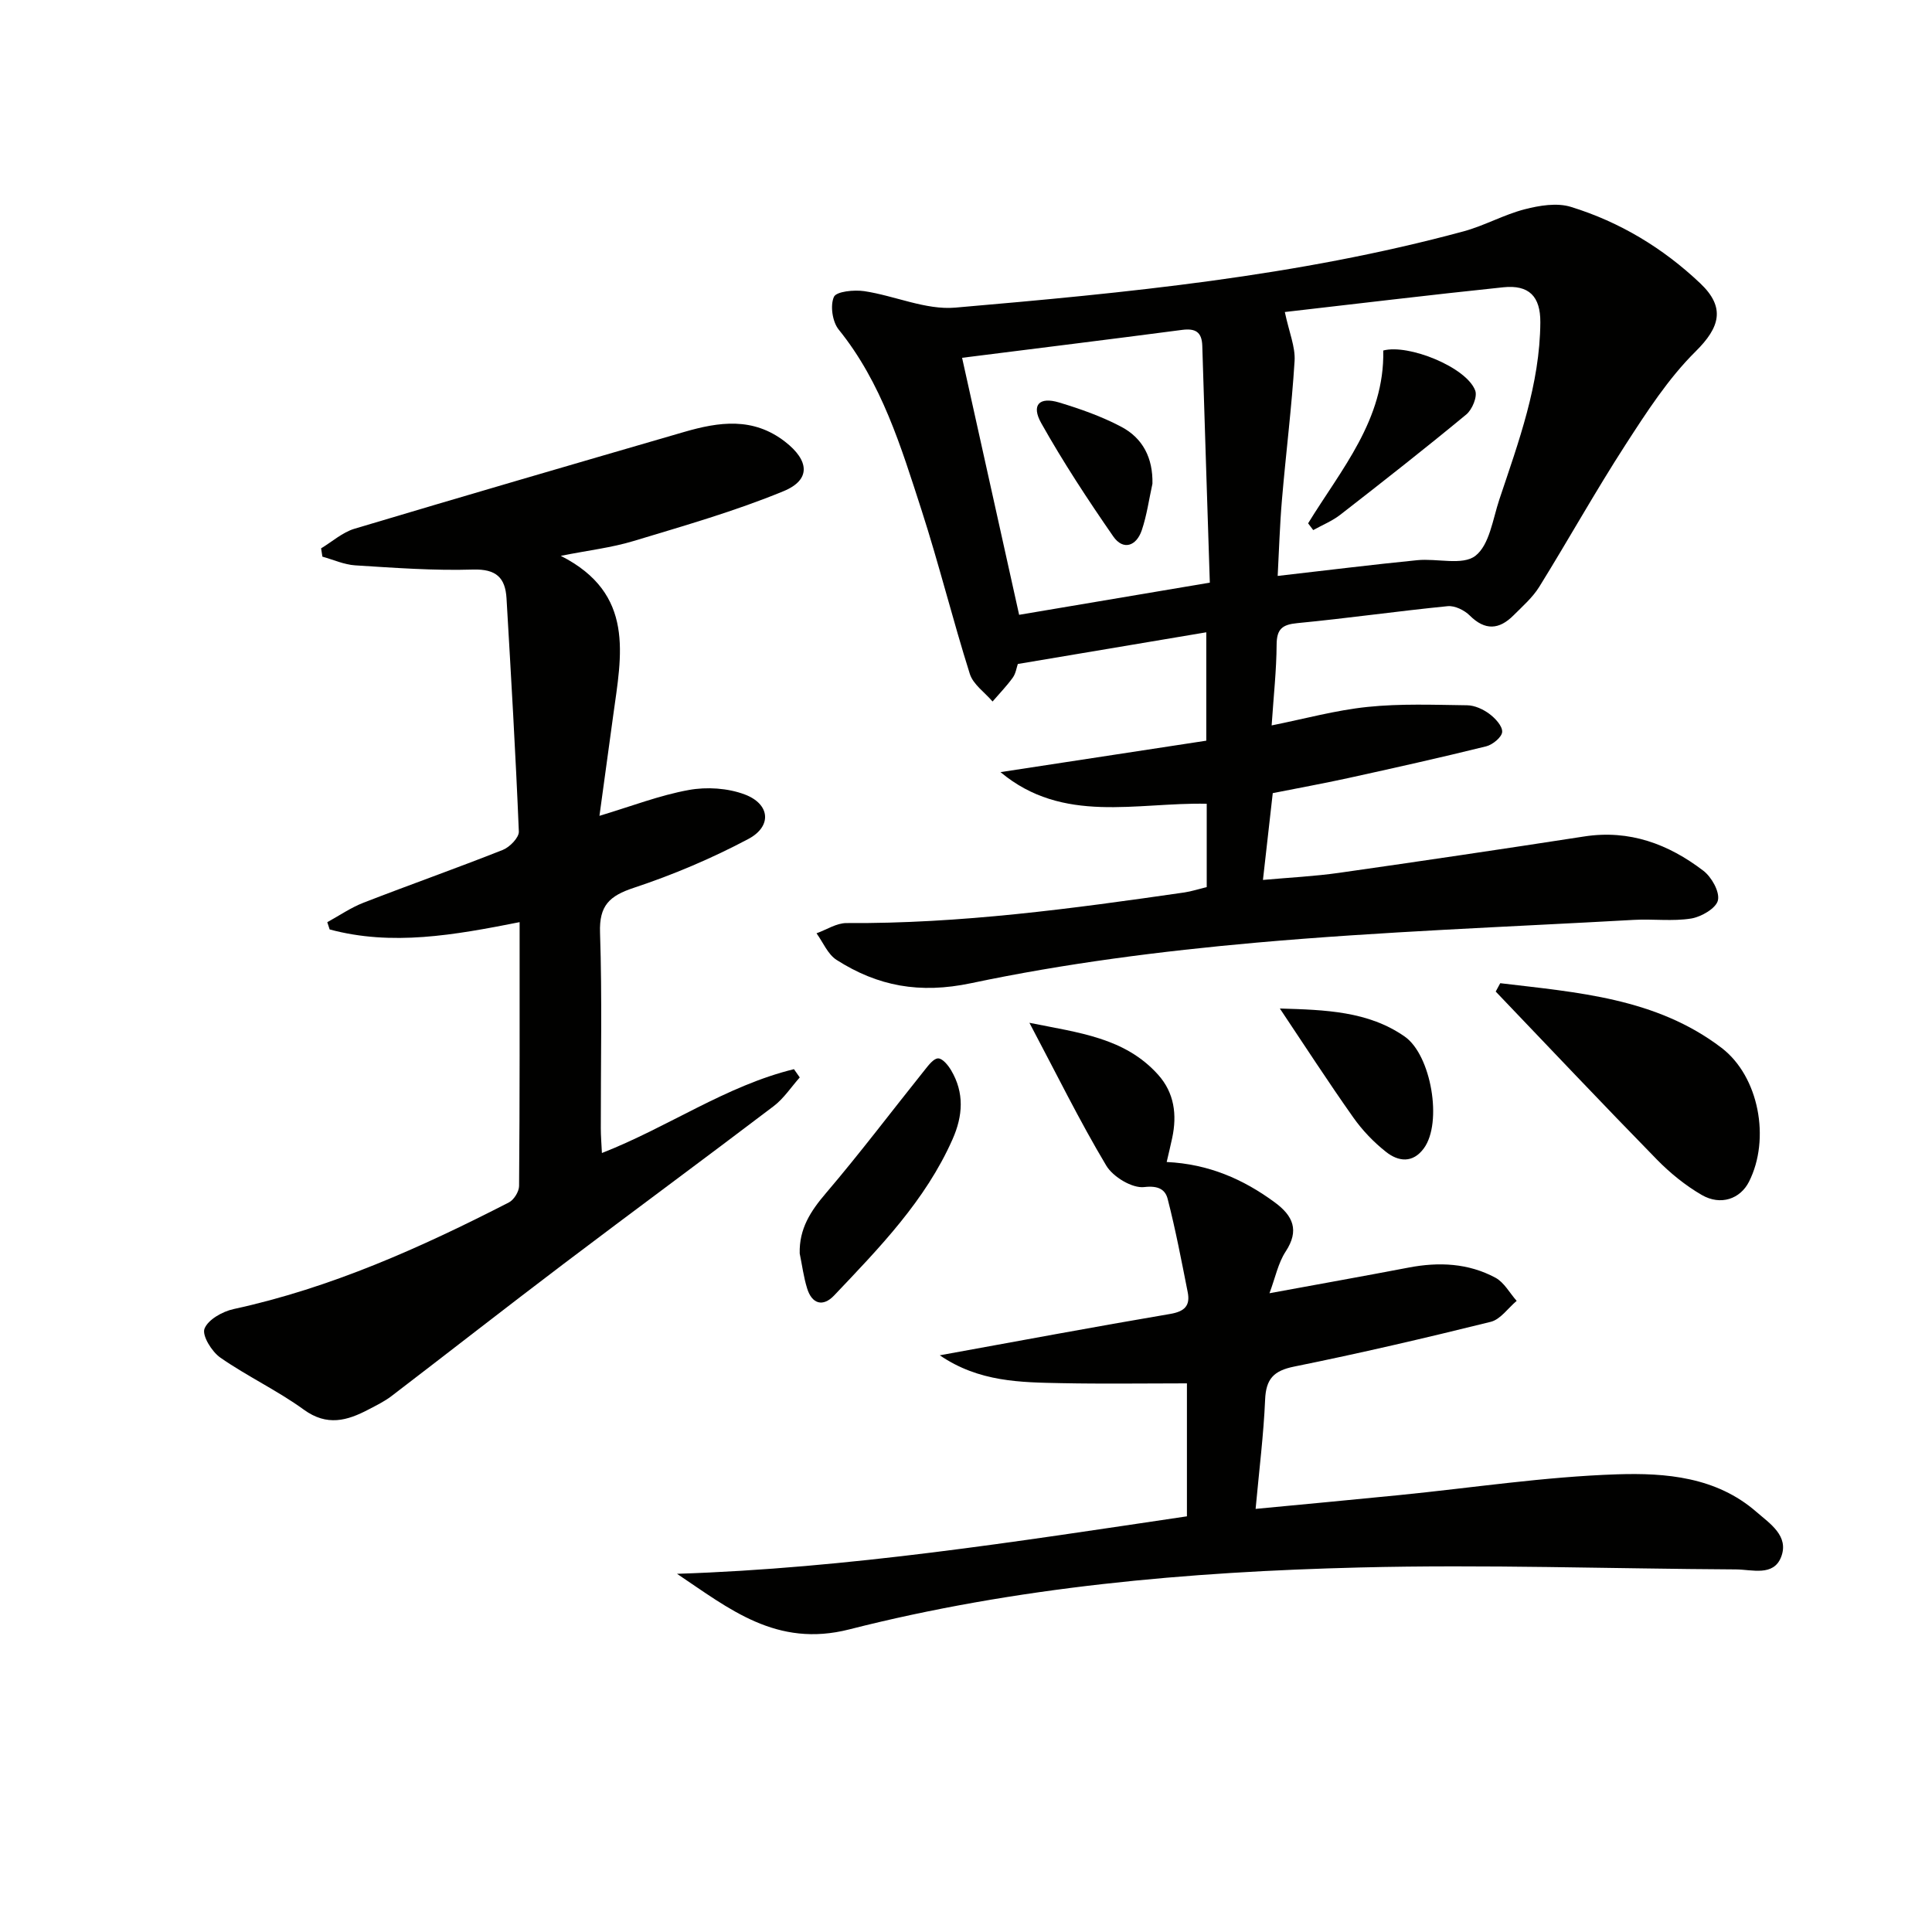
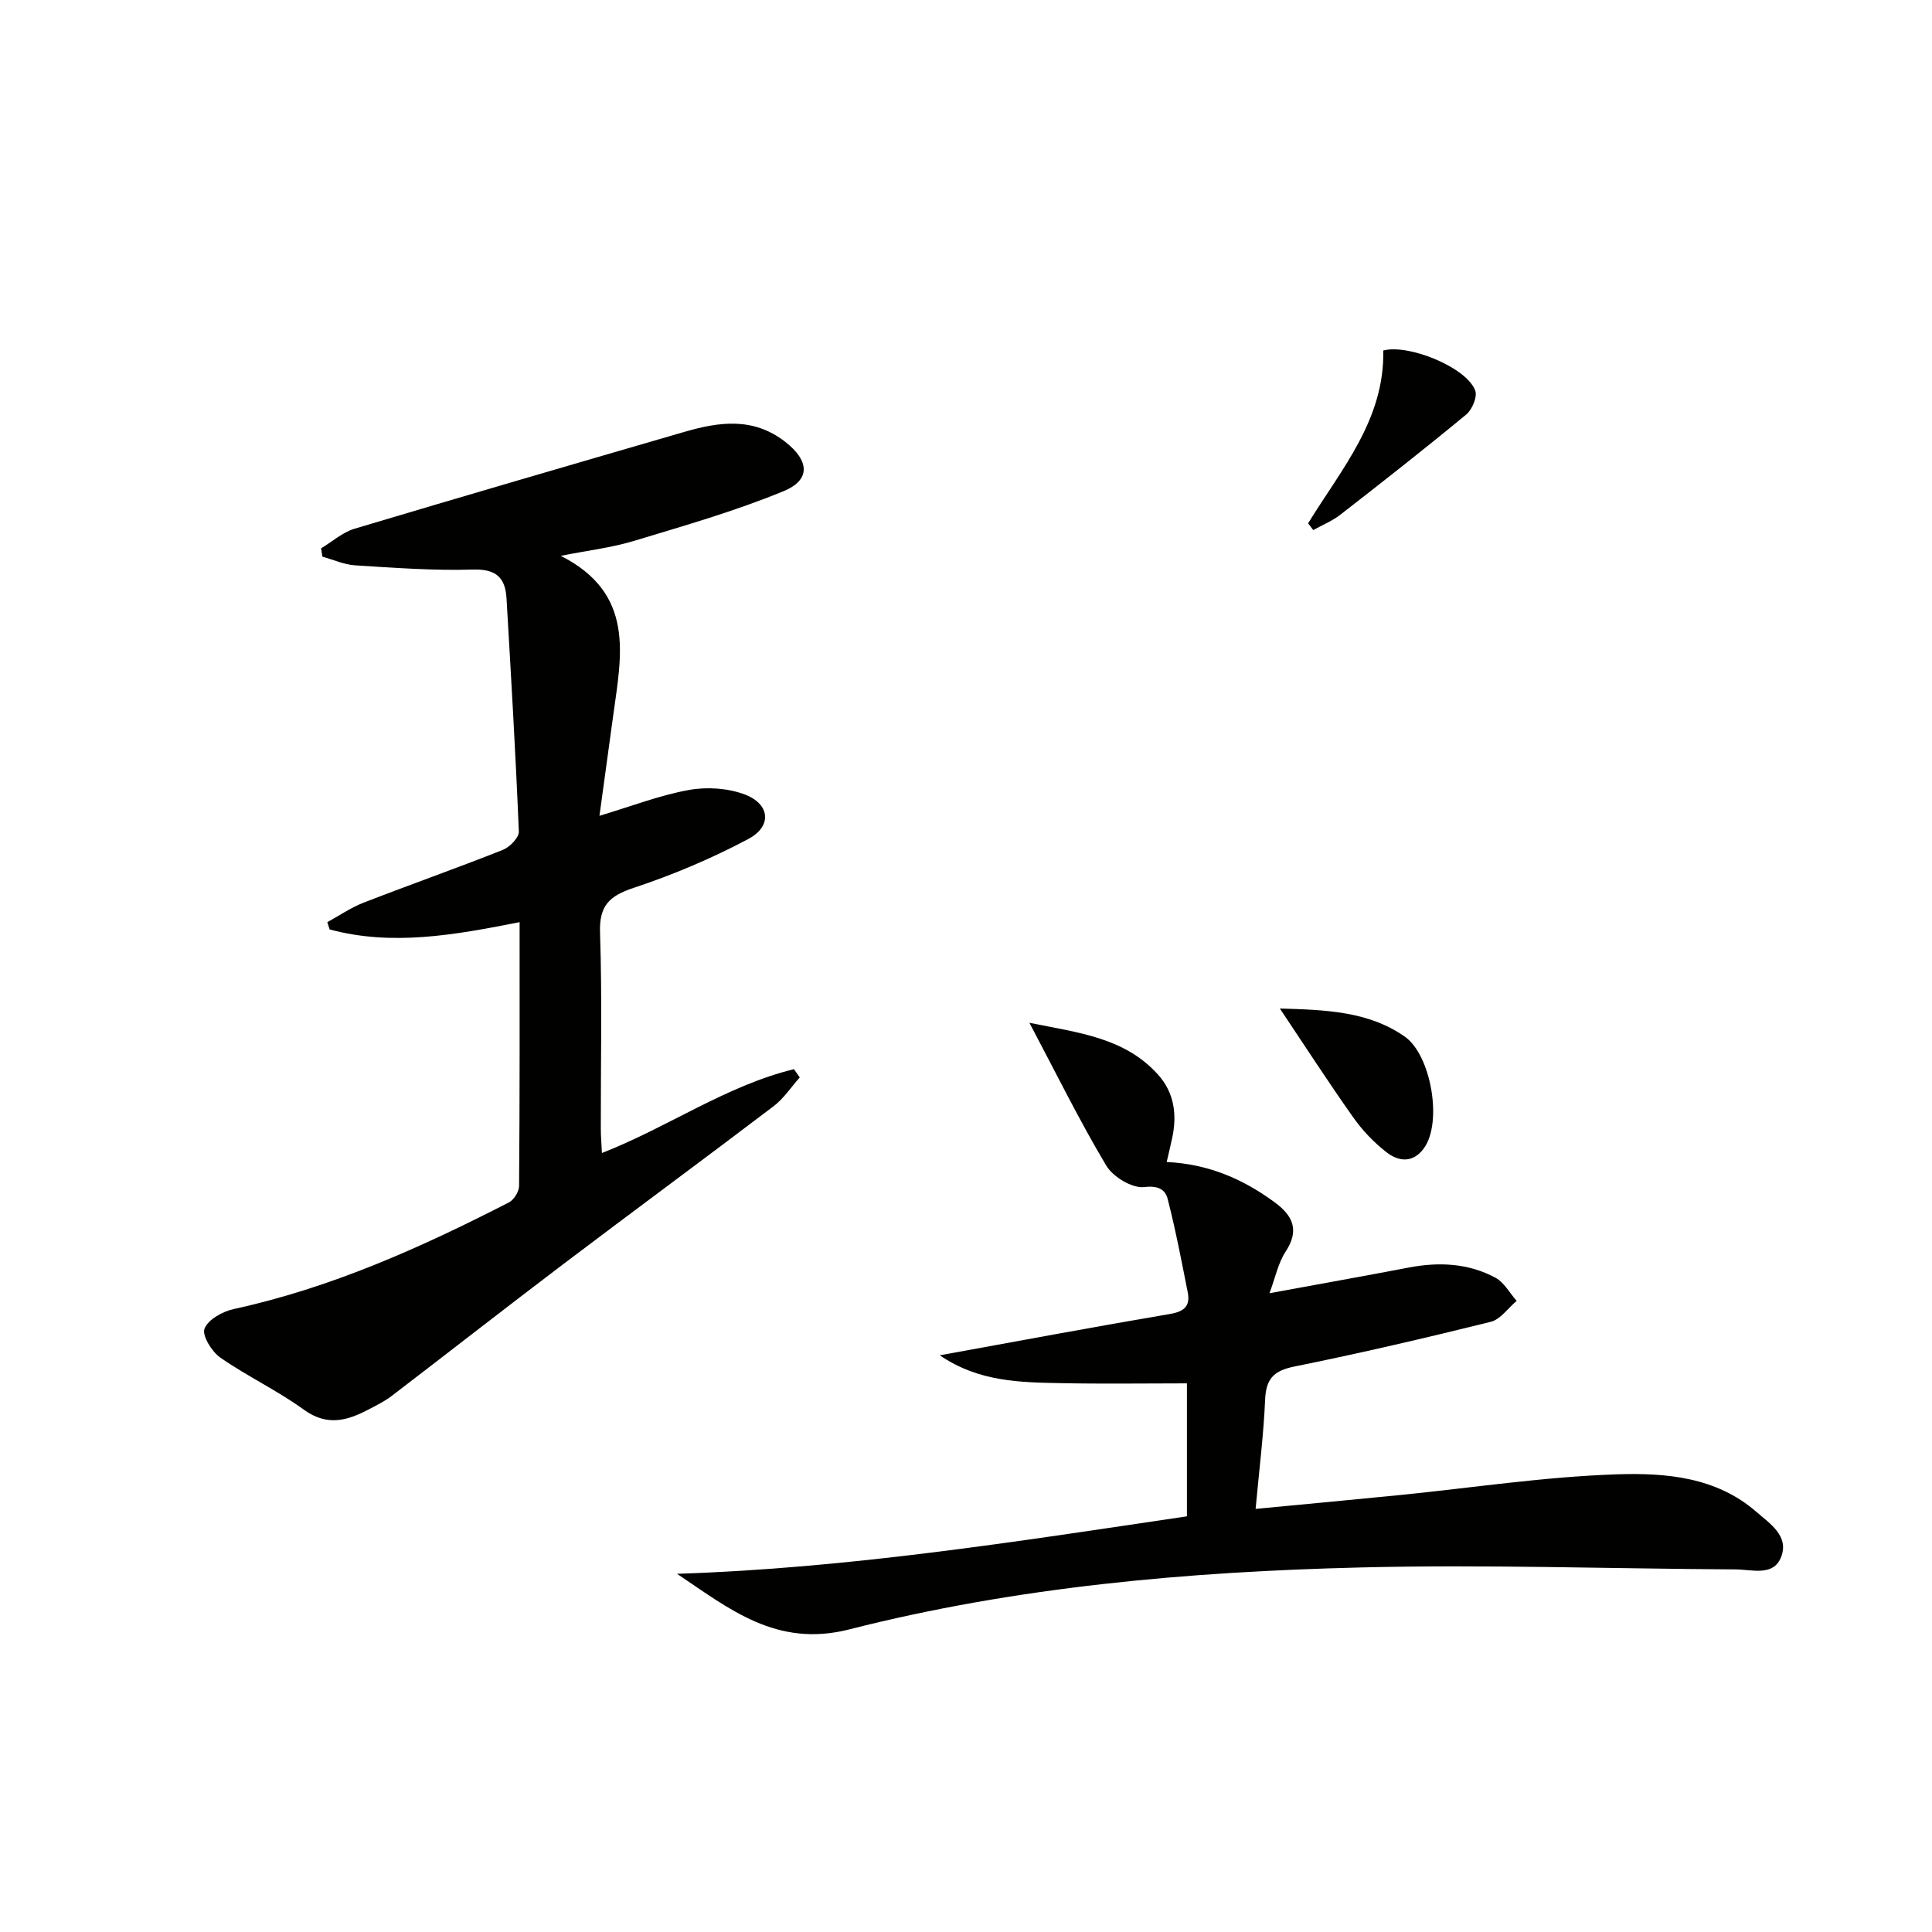
<svg xmlns="http://www.w3.org/2000/svg" enable-background="new 0 0 400 400" viewBox="0 0 400 400">
  <g fill="#010100">
-     <path d="m249.84 183.66c0-5.95 0-11.41 0-17.25-14.54-.32-29.74 4.28-42.7-6.55 14.14-2.16 28.28-4.32 42.61-6.51 0-7.43 0-14.53 0-22.44-13.01 2.19-25.82 4.34-39.02 6.56-.26.73-.41 1.94-1.04 2.82-1.26 1.75-2.78 3.31-4.19 4.95-1.61-1.89-4.02-3.53-4.71-5.72-3.55-11.24-6.38-22.71-10-33.92-4.24-13.09-8.23-26.34-17.15-37.37-1.3-1.61-1.79-4.95-.99-6.76.5-1.14 4.19-1.5 6.29-1.19 6.33.95 12.72 3.94 18.84 3.41 35.4-3.06 70.8-6.46 105.27-15.8 4.3-1.17 8.31-3.45 12.62-4.56 3.06-.79 6.67-1.39 9.56-.5 10.12 3.12 19.08 8.52 26.8 15.84 5.25 4.98 4.07 9.1-.96 14.08-5.68 5.62-10.16 12.58-14.54 19.35-6.22 9.62-11.8 19.65-17.84 29.39-1.38 2.22-3.46 4.04-5.34 5.92-2.96 2.96-5.87 3.19-9.05.03-1.1-1.1-3.09-2.08-4.56-1.94-10.39 1.03-20.73 2.51-31.12 3.51-3.15.3-4.29 1.21-4.31 4.47-.03 5.28-.62 10.55-1.03 16.71 6.75-1.35 13.25-3.15 19.86-3.83 6.82-.71 13.75-.43 20.63-.34 1.55.02 3.29.82 4.56 1.76 1.23.91 2.74 2.52 2.68 3.75-.06 1.08-1.97 2.66-3.31 2.99-9.5 2.35-19.05 4.48-28.61 6.58-5.16 1.13-10.37 2.07-15.58 3.11-.67 5.96-1.3 11.53-2.03 17.97 5.42-.49 10.63-.74 15.77-1.47 16.93-2.41 33.85-4.92 50.75-7.53 9.37-1.45 17.44 1.58 24.65 7.09 1.71 1.3 3.43 4.35 3.03 6.13-.37 1.64-3.44 3.43-5.54 3.77-3.86.62-7.9.06-11.84.28-26.05 1.46-52.16 2.41-78.14 4.71-19.81 1.76-39.67 4.3-59.11 8.4-10.65 2.24-19.31.63-27.86-4.83-1.81-1.16-2.78-3.63-4.14-5.5 2.07-.74 4.15-2.13 6.22-2.12 23.53.16 46.75-2.99 69.96-6.34 1.46-.22 2.89-.69 4.61-1.11zm16.17-119.06c.89 4.22 2.2 7.22 2.02 10.13-.59 9.57-1.8 19.11-2.61 28.67-.46 5.32-.61 10.67-.89 15.84 10.17-1.16 19.52-2.33 28.9-3.26 4.09-.41 9.38 1.15 12.03-.9 2.92-2.26 3.6-7.58 4.96-11.66 3.99-11.95 8.4-23.83 8.49-36.67.04-5.37-2.33-7.83-7.68-7.27-15.31 1.59-30.59 3.45-45.22 5.12zm-15.53 56.03c-.53-16.49-1.06-32.77-1.56-49.04-.09-2.85-1.41-3.65-4.17-3.29-15.1 1.98-30.21 3.84-45.56 5.78 3.81 17.16 7.75 34.9 11.81 53.21 13.08-2.2 25.92-4.37 39.48-6.66z" />
    <path d="m107.58 190.92c-13.61 2.7-26.44 4.98-39.33 1.51-.16-.5-.33-1-.49-1.5 2.48-1.36 4.85-3 7.46-4.02 9.6-3.73 19.32-7.16 28.89-10.95 1.43-.57 3.36-2.55 3.31-3.8-.66-16.1-1.61-32.19-2.55-48.27-.25-4.29-2.14-6.11-6.93-5.97-8.12.25-16.28-.36-24.4-.87-2.29-.14-4.53-1.18-6.79-1.8-.09-.57-.18-1.15-.27-1.72 2.29-1.38 4.41-3.3 6.88-4.05 22.73-6.8 45.51-13.43 68.29-20.05 7.2-2.09 14.26-3.13 20.9 2.03 4.95 3.84 5.43 7.86-.32 10.23-10.06 4.15-20.6 7.16-31.05 10.32-4.55 1.38-9.35 1.93-15.08 3.07 15.46 7.83 12.56 20.61 10.86 33.03-.92 6.71-1.84 13.41-2.85 20.8 6.66-2 12.47-4.26 18.5-5.35 3.71-.68 8.06-.4 11.57.92 5.26 1.97 5.71 6.59.76 9.22-7.57 4.02-15.57 7.41-23.71 10.11-5.05 1.67-7.19 3.66-7 9.28.45 13.48.14 26.99.16 40.49 0 1.62.14 3.23.23 5.14 13.73-5.37 25.71-13.93 39.76-17.36.4.57.8 1.14 1.2 1.71-1.78 2-3.3 4.35-5.39 5.94-14.44 10.97-29.05 21.72-43.51 32.67-11.94 9.04-23.73 18.27-35.62 27.36-1.44 1.1-3.12 1.92-4.74 2.77-4.44 2.34-8.61 3.53-13.41.05-5.48-3.98-11.72-6.9-17.29-10.78-1.77-1.23-3.83-4.57-3.28-5.99.73-1.88 3.72-3.56 6.02-4.06 20.17-4.38 38.78-12.73 57-22.08 1.04-.53 2.1-2.24 2.11-3.4.15-18.01.11-35.99.11-54.63z" />
    <path d="m245.74 313.94c0-9.88 0-18.82 0-27.53-8.77 0-17.34.13-25.91-.04-8.52-.17-17.12-.21-25.26-5.77 16.48-2.99 32.06-5.91 47.69-8.56 3.01-.51 4.2-1.71 3.64-4.52-1.28-6.46-2.51-12.93-4.15-19.3-.49-1.91-1.9-2.8-4.84-2.45-2.48.3-6.48-2.1-7.88-4.46-5.52-9.24-10.28-18.94-15.9-29.55 10.24 2.07 19.74 3.07 26.63 10.73 3.37 3.75 3.96 8.3 2.93 13.12-.34 1.57-.71 3.13-1.14 4.97 8.66.41 15.87 3.55 22.42 8.39 3.72 2.75 5.1 5.75 2.21 10.15-1.56 2.38-2.14 5.41-3.35 8.63 10.06-1.85 19.47-3.53 28.85-5.32 6.23-1.19 12.33-.91 17.94 2.11 1.8.97 2.94 3.16 4.39 4.79-1.78 1.49-3.35 3.84-5.37 4.34-13.51 3.35-27.08 6.51-40.72 9.27-4.24.86-5.81 2.57-5.99 6.83-.31 7.24-1.22 14.45-1.97 22.63 10.38-.99 20.09-1.89 29.79-2.86 15.04-1.5 30.05-3.81 45.12-4.3 9.98-.32 20.46.54 28.74 7.75 2.83 2.46 6.83 5 5.16 9.35-1.58 4.1-6.02 2.61-9.36 2.59-25.97-.14-51.96-1.05-77.91-.4-35.58.88-71.08 4.01-105.67 12.82-15.07 3.84-24.84-4.27-35.66-11.51 35.48-1.15 70.3-6.67 105.57-11.9z" />
-     <path d="m310.61 203.56c15.98 1.92 32.24 3.04 45.81 13.38 7.76 5.92 10.17 18.9 5.68 27.74-1.8 3.54-5.84 4.99-9.76 2.73-3.39-1.96-6.56-4.54-9.31-7.35-11.23-11.48-22.26-23.16-33.36-34.77.31-.59.63-1.16.94-1.73z" />
-     <path d="m165.57 259.52c-.13-5.12 2.25-8.77 5.44-12.5 7.08-8.3 13.66-17.03 20.48-25.54.77-.97 1.85-2.38 2.76-2.35.92.02 2.05 1.42 2.67 2.46 2.76 4.66 2.45 9.41.3 14.27-5.63 12.73-15.17 22.49-24.53 32.36-2.28 2.4-4.58 1.79-5.58-1.46-.73-2.35-1.04-4.82-1.54-7.24z" />
    <path d="m264.98 208.8c9.44.28 18.3.55 25.84 5.8 5.49 3.82 7.88 17.81 3.98 23.14-2.3 3.15-5.29 2.76-7.82.76-2.57-2.02-4.93-4.49-6.81-7.16-5.23-7.4-10.15-15.01-15.19-22.54z" />
    <path d="m270.83 108.35c6.85-11.18 15.86-21.47 15.56-35.78 5.2-1.4 17.24 3.46 19.04 8.29.48 1.28-.63 3.94-1.85 4.95-8.56 7.08-17.3 13.93-26.07 20.75-1.68 1.31-3.74 2.14-5.62 3.19-.35-.46-.71-.93-1.06-1.4z" />
-     <path d="m238.6 100.15c-.71 3.22-1.16 6.53-2.21 9.64-1.11 3.27-3.84 4.25-5.91 1.26-5.27-7.61-10.37-15.38-14.9-23.44-2.12-3.77-.41-5.52 3.7-4.28 4.4 1.33 8.83 2.89 12.88 5.04 4.46 2.35 6.56 6.47 6.44 11.78z" />
  </g>
</svg>